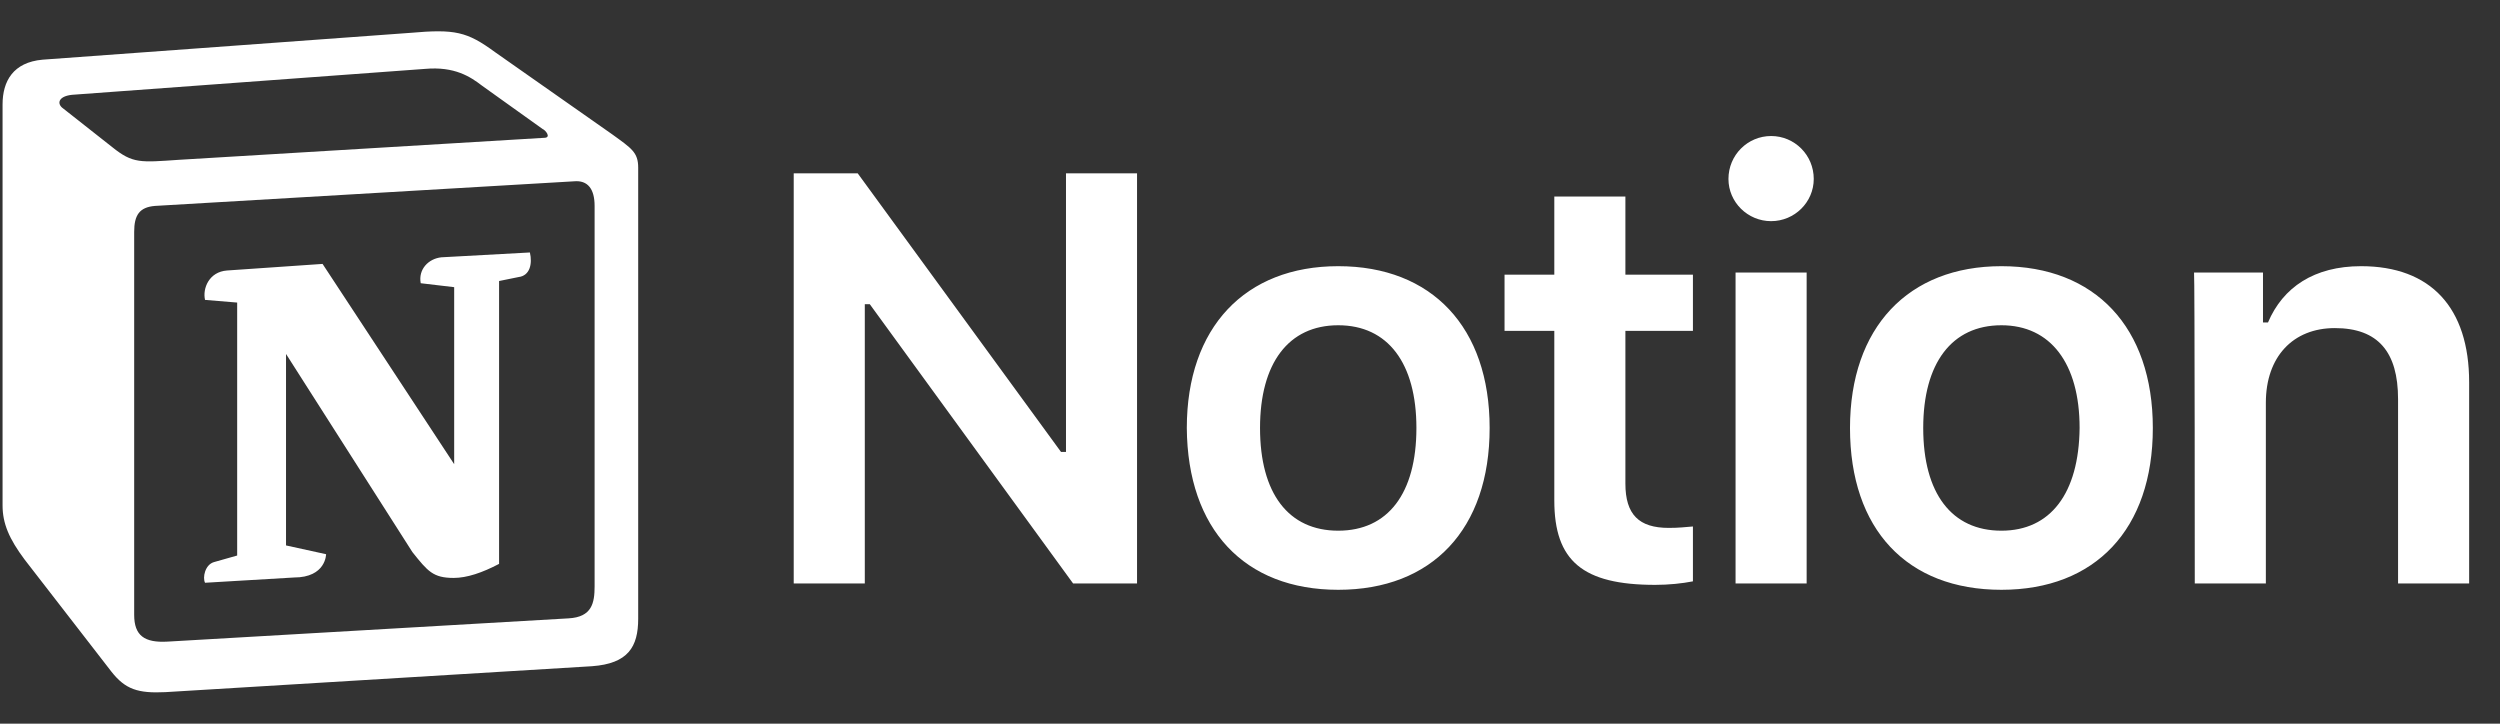
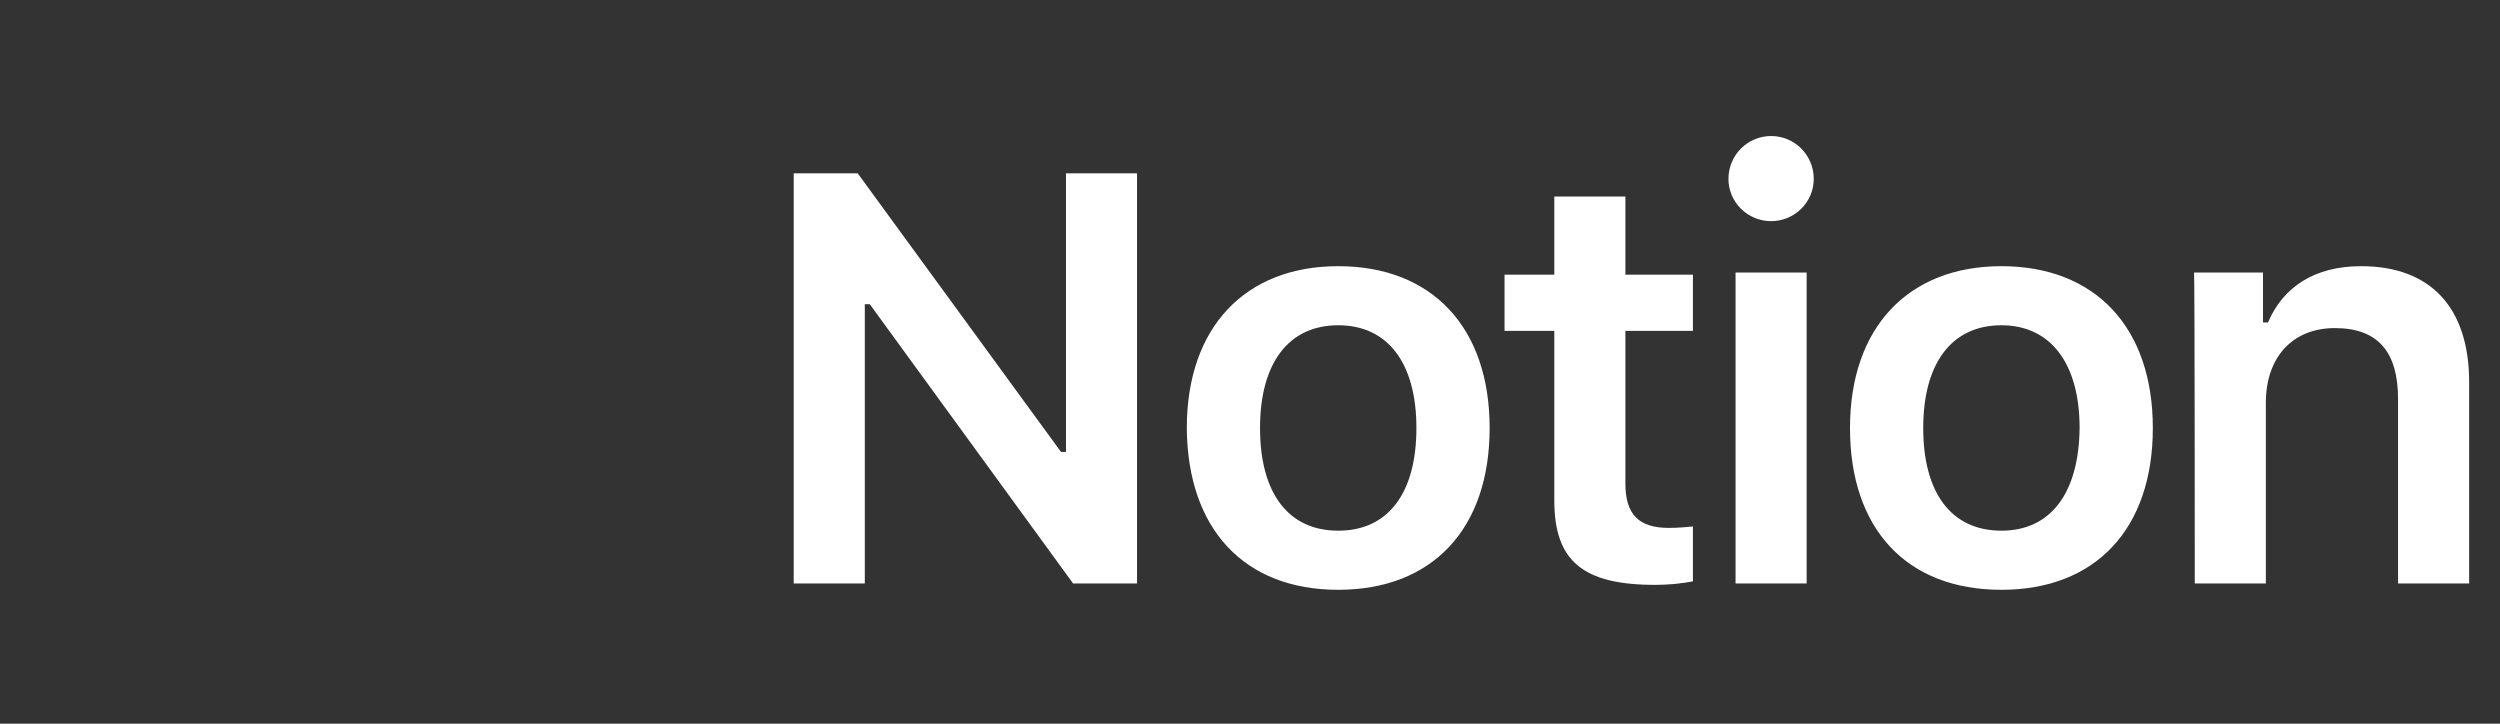
<svg xmlns="http://www.w3.org/2000/svg" width="76" height="22" viewBox="0 0 76 22" fill="none">
  <rect x="0" y="0" width="76" height="22" fill="#333333" stroke="none" />
  <g id="Vector">
    <path d="M26.29 17.737V9.247H26.441L32.622 17.737H34.566V5.269H32.406V13.738H32.254L26.074 5.269H24.129V17.737H26.29ZM40.682 17.93C43.534 17.93 45.285 16.09 45.285 13.011C45.285 9.953 43.534 8.092 40.682 8.092C37.851 8.092 36.079 9.953 36.079 13.011C36.101 16.09 37.829 17.93 40.682 17.93ZM40.682 16.133C39.169 16.133 38.305 15 38.305 13.011C38.305 11.043 39.169 9.888 40.682 9.888C42.194 9.888 43.059 11.043 43.059 13.011C43.059 15 42.194 16.133 40.682 16.133ZM47.251 5.975V8.349H45.738V10.059H47.251V15.214C47.251 17.053 48.115 17.78 50.319 17.78C50.73 17.78 51.141 17.737 51.465 17.673V16.005C51.206 16.026 51.033 16.048 50.73 16.048C49.822 16.048 49.412 15.641 49.412 14.7V10.059H51.465V8.349H49.412V5.975H47.251ZM52.761 17.737H54.922V8.284H52.761V17.737ZM53.842 6.723C54.555 6.723 55.138 6.146 55.138 5.44C55.138 4.713 54.555 4.135 53.842 4.135C53.129 4.135 52.545 4.713 52.545 5.44C52.545 6.146 53.129 6.723 53.842 6.723ZM60.843 17.93C63.696 17.93 65.446 16.09 65.446 13.011C65.446 9.953 63.696 8.092 60.843 8.092C58.012 8.092 56.24 9.953 56.24 13.011C56.24 16.09 57.969 17.93 60.843 17.93ZM60.843 16.133C59.331 16.133 58.466 15 58.466 13.011C58.466 11.043 59.331 9.888 60.843 9.888C62.334 9.888 63.22 11.043 63.22 13.011C63.199 15 62.334 16.133 60.843 16.133ZM66.721 17.737H68.882V12.241C68.882 10.851 69.703 9.974 70.978 9.974C72.296 9.974 72.901 10.701 72.901 12.134V17.737H75.062V11.621C75.062 9.354 73.895 8.092 71.777 8.092C70.351 8.092 69.4 8.734 68.947 9.803H68.795V8.284H66.699C66.721 8.284 66.721 17.737 66.721 17.737Z" fill="white" />
-     <path fill-rule="evenodd" clip-rule="evenodd" d="M3.41 4.471C4.039 4.978 4.266 4.938 5.444 4.858L16.537 4.19C16.778 4.19 16.577 3.95 16.497 3.923L14.65 2.602C14.302 2.335 13.821 2.014 12.924 2.094L2.192 2.882C1.804 2.922 1.724 3.122 1.884 3.269L3.41 4.471ZM4.079 7.048V18.691C4.079 19.319 4.387 19.546 5.096 19.505L17.286 18.798C17.996 18.758 18.076 18.33 18.076 17.823V6.26C18.076 5.753 17.875 5.472 17.447 5.512L4.708 6.26C4.239 6.3 4.079 6.54 4.079 7.048ZM16.109 7.675C16.189 8.023 16.109 8.383 15.761 8.423L15.172 8.543V17.142C14.664 17.409 14.195 17.569 13.794 17.569C13.165 17.569 13.004 17.369 12.536 16.782L8.695 10.76V16.581L9.913 16.848C9.913 16.848 9.913 17.556 8.936 17.556L6.233 17.716C6.153 17.556 6.233 17.169 6.501 17.089L7.21 16.888V9.198L6.233 9.117C6.153 8.77 6.354 8.263 6.902 8.223L9.806 8.023L13.807 14.111V8.73L12.79 8.61C12.71 8.183 13.031 7.862 13.419 7.822L16.109 7.675ZM1.295 1.814L12.469 0.999C13.834 0.879 14.195 0.959 15.052 1.587L18.611 4.084C19.2 4.511 19.401 4.631 19.401 5.098V18.811C19.401 19.666 19.093 20.173 17.996 20.253L5.029 21.041C4.199 21.081 3.811 20.961 3.383 20.413L0.747 17.009C0.278 16.381 0.078 15.914 0.078 15.366V3.176C0.078 2.468 0.399 1.894 1.295 1.814Z" fill="white" />
  </g>
</svg>